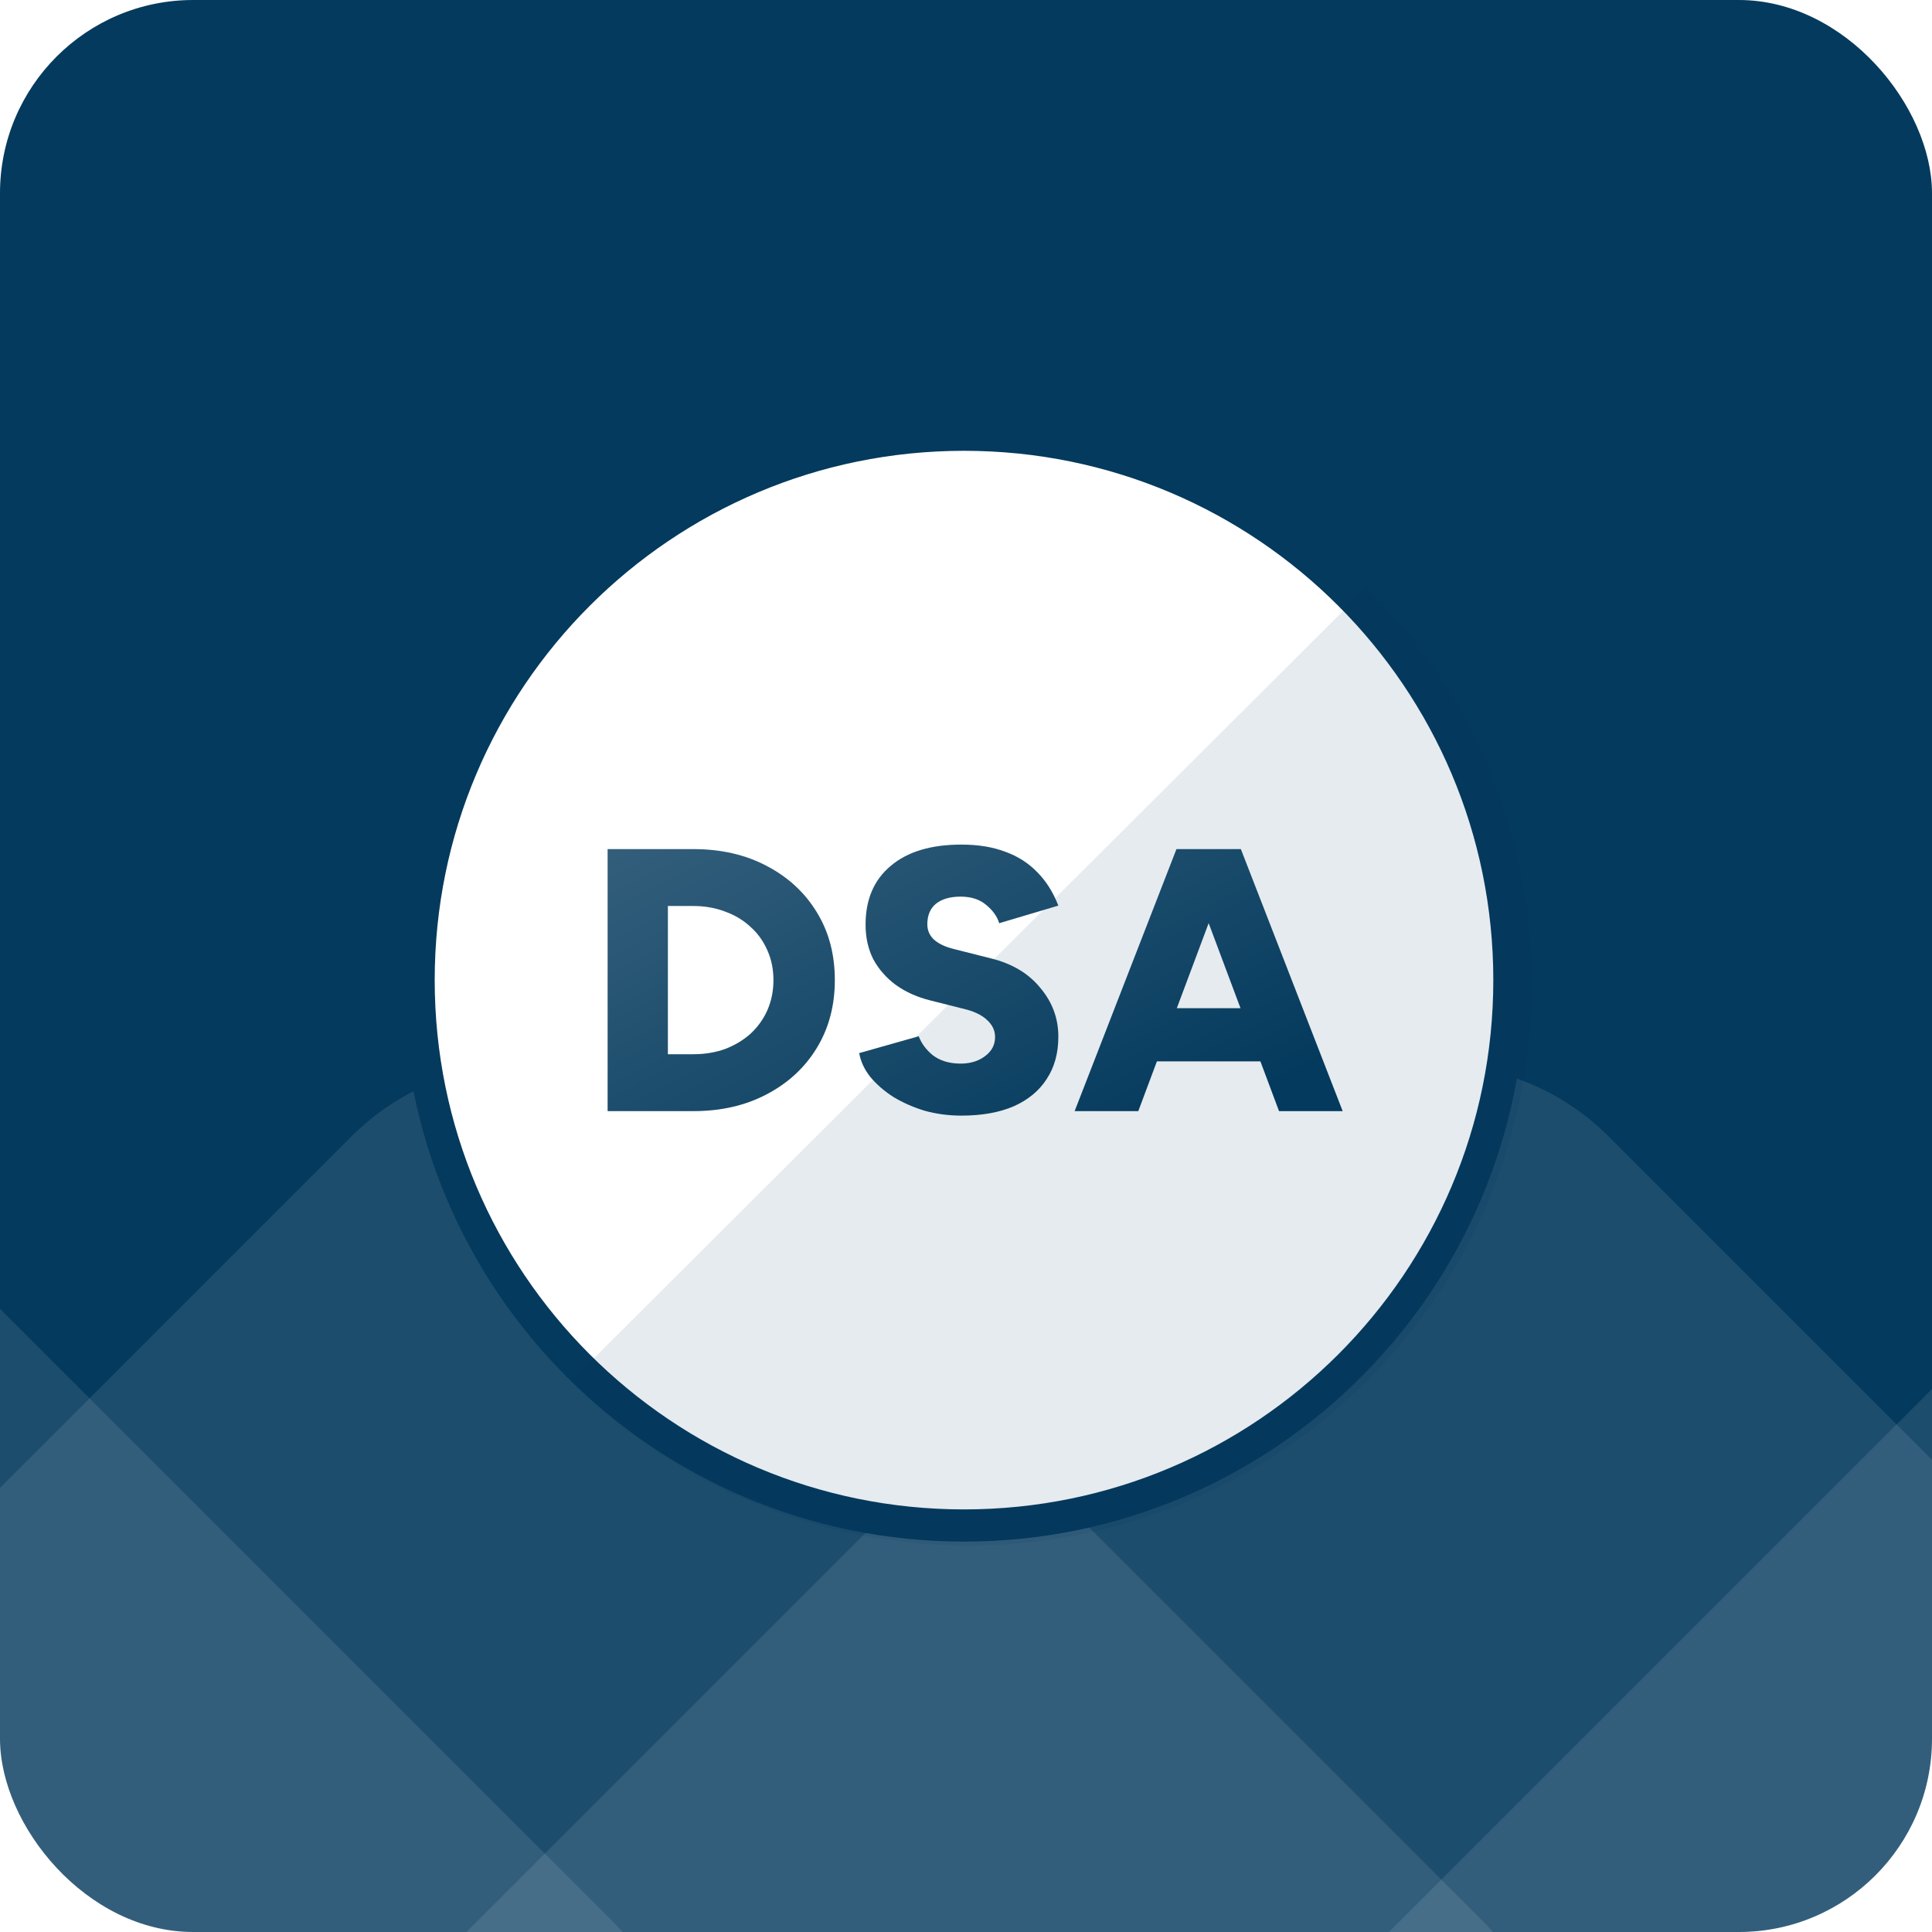
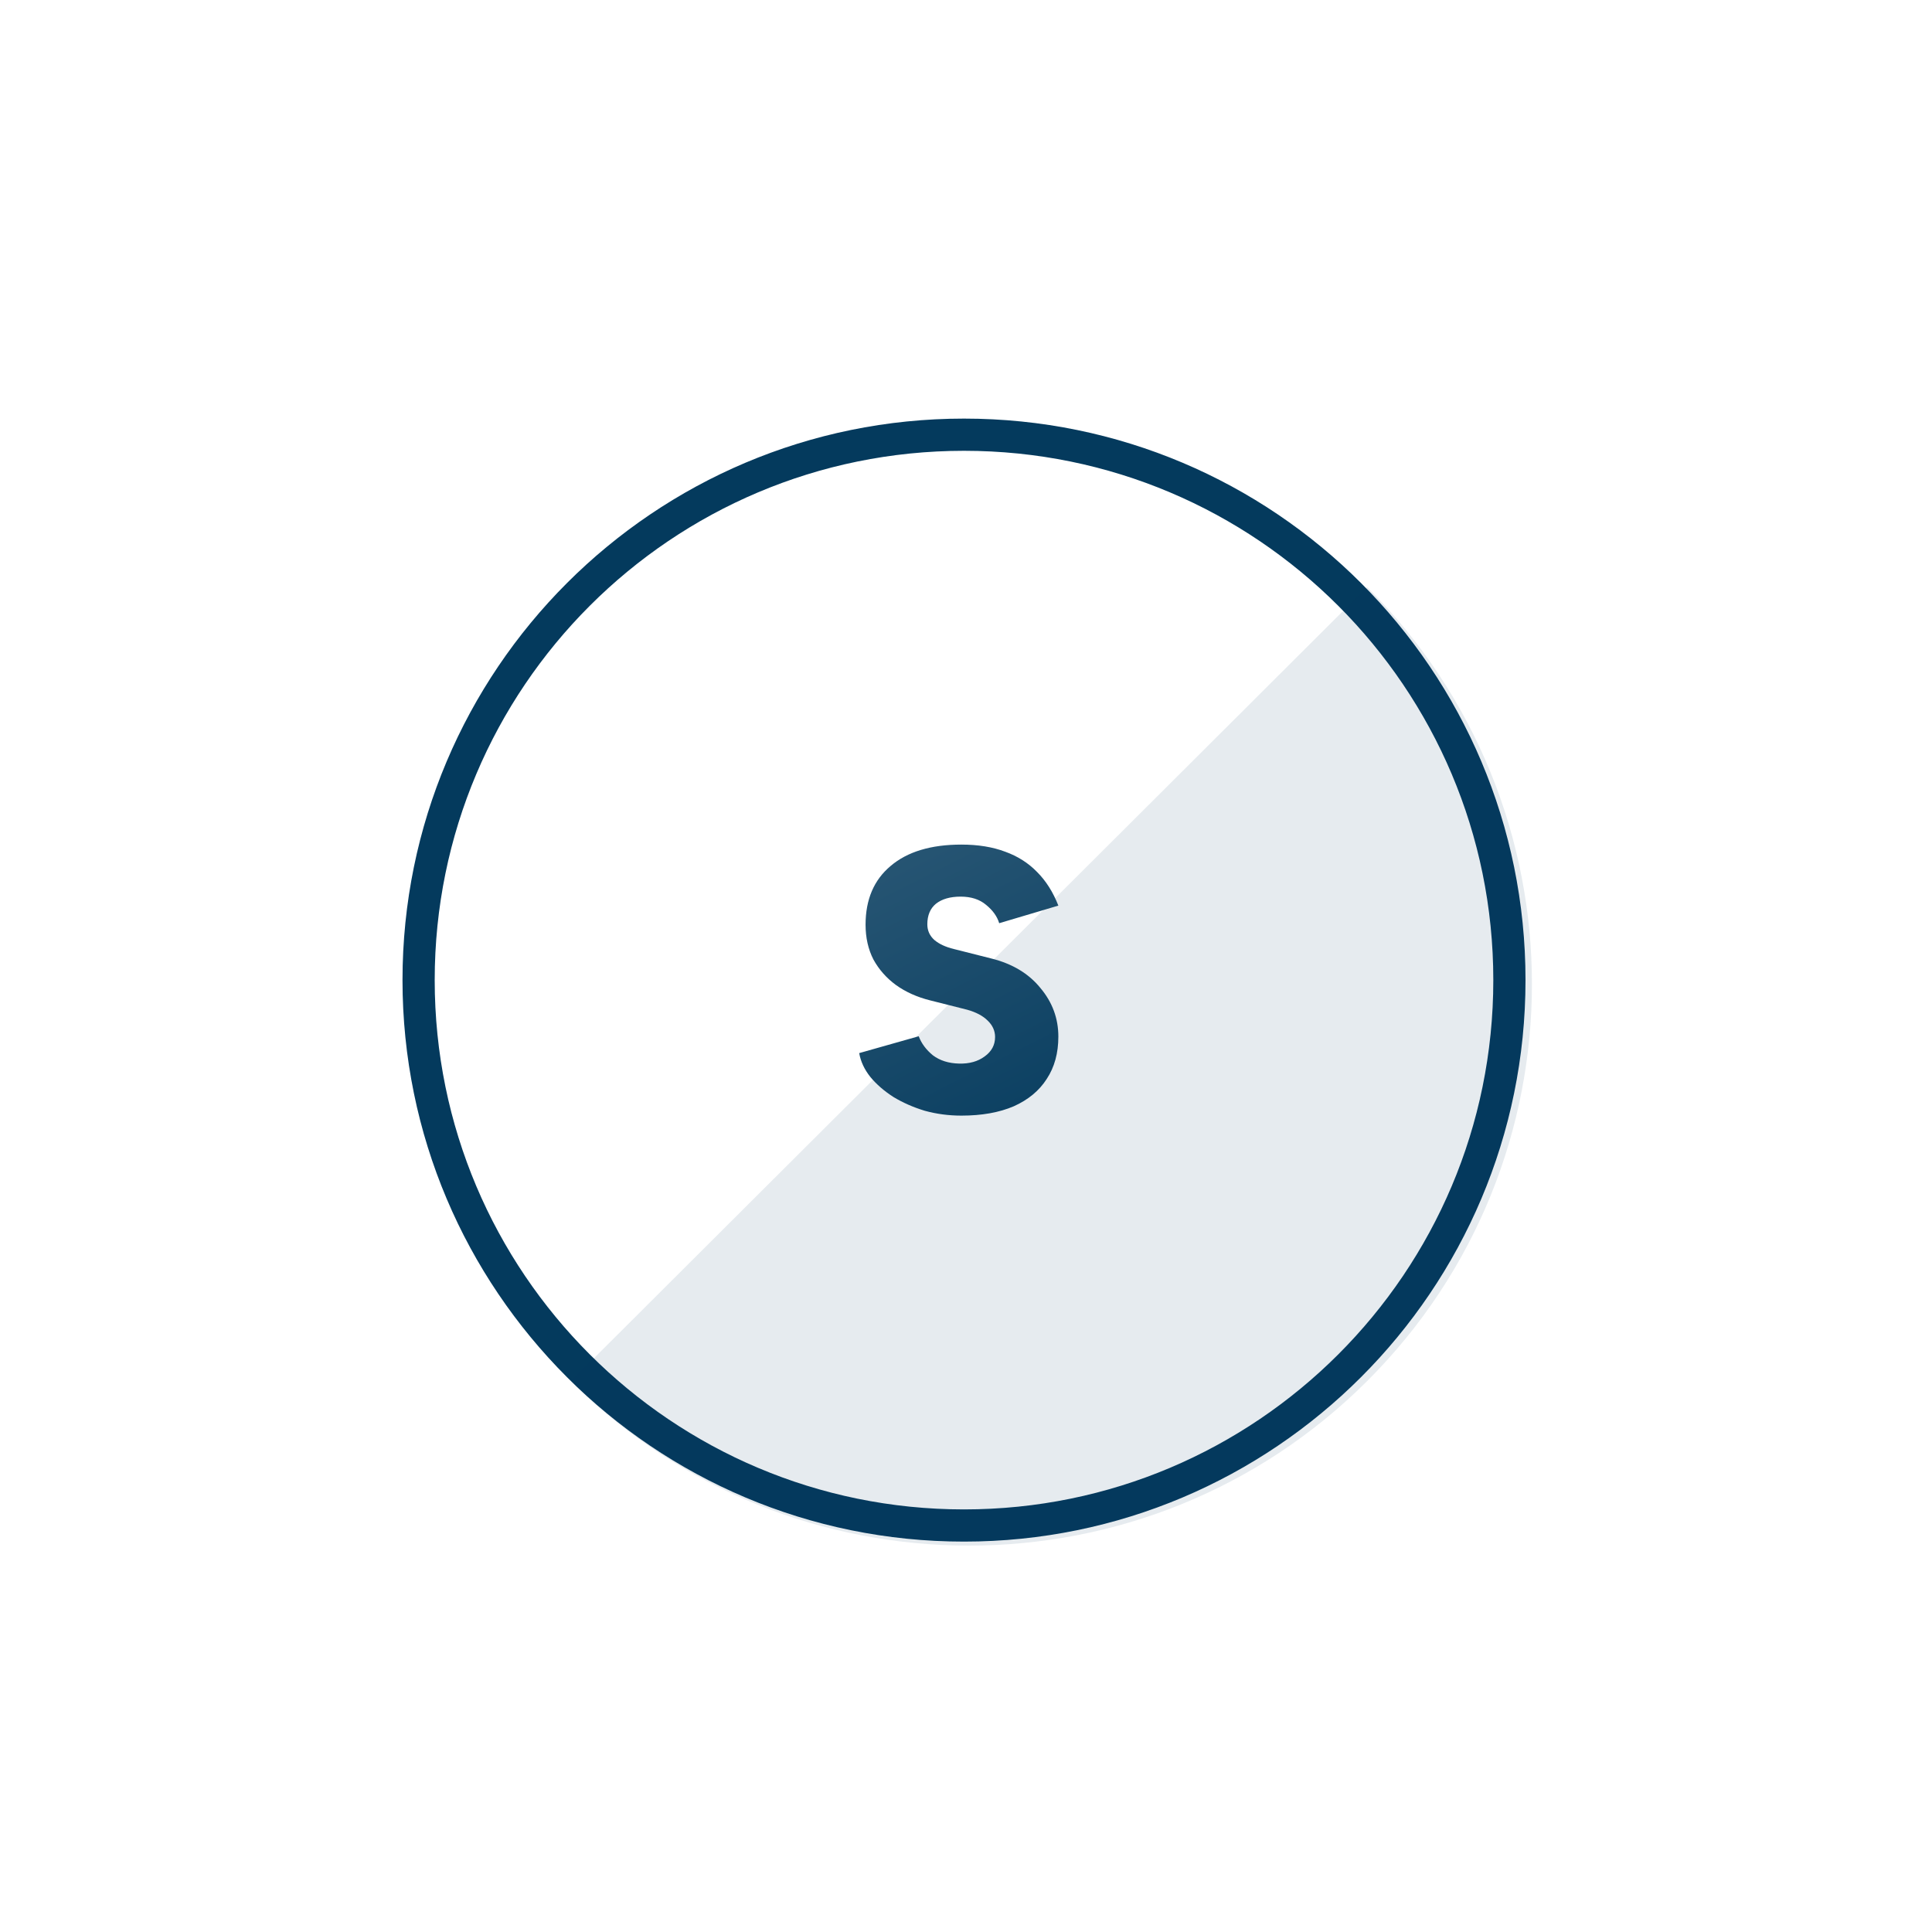
<svg xmlns="http://www.w3.org/2000/svg" width="120" height="120" viewBox="0 0 120 120" fill="none">
  <g clip-path="url(#clip0_3063_1093)">
-     <rect width="120" height="120" rx="12" fill="#043A5D" />
    <path d="M-32.23 70.586L-102.773 141.129C-108.717 147.073 -108.717 156.711 -102.773 162.656L-54.061 211.367C-48.117 217.312 -38.478 217.312 -32.534 211.367L38.008 140.825C43.953 134.88 43.953 125.242 38.008 119.298L-10.703 70.586C-16.648 64.642 -26.286 64.642 -32.23 70.586Z" fill="white" fill-opacity="0.1" />
-     <path d="M21.831 70.586L-48.711 141.129C-54.656 147.073 -54.656 156.711 -48.711 162.656L0 211.367C5.945 217.312 15.583 217.312 21.528 211.367L92.07 140.825C98.014 134.88 98.014 125.242 92.07 119.298L43.358 70.586C37.414 64.642 27.776 64.642 21.831 70.586Z" fill="white" fill-opacity="0.1" />
    <path d="M78.385 70.586L7.843 141.129C1.898 147.073 1.898 156.711 7.843 162.656L56.554 211.367C62.499 217.312 72.137 217.312 78.081 211.367L148.624 140.825C154.568 134.88 154.568 125.242 148.624 119.298L99.912 70.586C93.968 64.642 84.33 64.642 78.385 70.586Z" fill="white" fill-opacity="0.1" />
    <path d="M135.692 70.586L65.149 141.129C59.205 147.073 59.205 156.711 65.149 162.656L113.861 211.367C119.805 217.312 129.443 217.312 135.388 211.367L205.93 140.825C211.875 134.88 211.875 125.242 205.93 119.298L157.219 70.586C151.274 64.642 141.636 64.642 135.692 70.586Z" fill="white" fill-opacity="0.1" />
    <g filter="url(#filter0_d_3063_1093)">
      <path d="M93.752 60.876C93.752 79.585 78.585 94.752 59.876 94.752C41.167 94.752 26 79.585 26 60.876C26 42.167 41.167 27 59.876 27C78.585 27 93.752 42.167 93.752 60.876Z" fill="white" stroke="#043A5D" stroke-width="2" />
      <path d="M35.463 85.785C49.117 99.405 71.256 99.405 84.911 85.785C98.565 72.165 98.565 50.083 84.911 36.463L35.463 85.785Z" fill="#043A5D" fill-opacity="0.1" />
-       <path d="M37.74 69.014V52.739H43.065C44.785 52.739 46.304 53.087 47.622 53.785C48.955 54.482 49.993 55.443 50.737 56.668C51.481 57.877 51.853 59.28 51.853 60.876C51.853 62.457 51.481 63.86 50.737 65.085C49.993 66.309 48.955 67.27 47.622 67.968C46.304 68.665 44.785 69.014 43.065 69.014H37.74ZM41.484 65.48H43.065C43.778 65.48 44.436 65.371 45.041 65.154C45.645 64.922 46.172 64.604 46.622 64.201C47.072 63.783 47.42 63.294 47.668 62.736C47.916 62.163 48.04 61.543 48.04 60.876C48.04 60.21 47.916 59.597 47.668 59.039C47.42 58.466 47.072 57.978 46.622 57.575C46.172 57.156 45.645 56.838 45.041 56.621C44.436 56.389 43.778 56.273 43.065 56.273H41.484V65.48Z" fill="url(#paint0_linear_3063_1093)" />
      <path d="M59.714 69.293C58.923 69.293 58.164 69.192 57.435 68.991C56.722 68.774 56.071 68.487 55.482 68.13C54.909 67.758 54.436 67.348 54.064 66.898C53.692 66.433 53.459 65.937 53.367 65.41L57.063 64.364C57.234 64.813 57.528 65.209 57.947 65.55C58.381 65.875 58.923 66.046 59.575 66.061C60.21 66.077 60.737 65.929 61.156 65.619C61.59 65.309 61.806 64.906 61.806 64.41C61.806 64.023 61.651 63.682 61.342 63.387C61.047 63.093 60.621 62.868 60.063 62.713L57.761 62.132C56.955 61.93 56.25 61.612 55.645 61.178C55.056 60.745 54.591 60.218 54.25 59.597C53.925 58.962 53.762 58.241 53.762 57.435C53.762 55.87 54.281 54.653 55.32 53.785C56.358 52.901 57.823 52.459 59.714 52.459C60.752 52.459 61.659 52.607 62.434 52.901C63.209 53.18 63.868 53.599 64.411 54.157C64.969 54.715 65.41 55.412 65.736 56.249L62.062 57.342C61.938 56.924 61.667 56.544 61.248 56.203C60.846 55.862 60.319 55.691 59.667 55.691C59.017 55.691 58.505 55.839 58.133 56.133C57.776 56.428 57.598 56.854 57.598 57.412C57.598 57.799 57.745 58.125 58.04 58.388C58.334 58.636 58.737 58.822 59.249 58.946L61.551 59.528C62.868 59.853 63.891 60.465 64.62 61.364C65.364 62.248 65.736 63.256 65.736 64.387C65.736 65.41 65.496 66.286 65.015 67.014C64.55 67.743 63.868 68.309 62.969 68.712C62.07 69.099 60.985 69.293 59.714 69.293Z" fill="url(#paint1_linear_3063_1093)" />
-       <path d="M79.443 69.014L73.351 52.739H77.072L83.396 69.014H79.443ZM66.748 69.014L73.072 52.739H76.793L70.701 69.014H66.748ZM69.724 65.922V62.62H80.443V65.922H69.724Z" fill="url(#paint2_linear_3063_1093)" />
    </g>
  </g>
  <defs>
    <filter id="filter0_d_3063_1093" x="5" y="6" width="110.151" height="110" filterUnits="userSpaceOnUse" color-interpolation-filters="sRGB">
      <feFlood flood-opacity="0" result="BackgroundImageFix" />
      <feColorMatrix in="SourceAlpha" type="matrix" values="0 0 0 0 0 0 0 0 0 0 0 0 0 0 0 0 0 0 127 0" result="hardAlpha" />
      <feOffset />
      <feGaussianBlur stdDeviation="10" />
      <feComposite in2="hardAlpha" operator="out" />
      <feColorMatrix type="matrix" values="0 0 0 0 0.016 0 0 0 0 0.227 0 0 0 0 0.365 0 0 0 0.2 0" />
      <feBlend mode="normal" in2="BackgroundImageFix" result="effect1_dropShadow_3063_1093" />
      <feBlend mode="normal" in="SourceGraphic" in2="effect1_dropShadow_3063_1093" result="shape" />
    </filter>
    <linearGradient id="paint0_linear_3063_1093" x1="48.954" y1="44.601" x2="64.221" y2="74.967" gradientUnits="userSpaceOnUse">
      <stop stop-color="#36617D" />
      <stop offset="1" stop-color="#043A5D" />
    </linearGradient>
    <linearGradient id="paint1_linear_3063_1093" x1="48.954" y1="44.601" x2="64.221" y2="74.967" gradientUnits="userSpaceOnUse">
      <stop stop-color="#36617D" />
      <stop offset="1" stop-color="#043A5D" />
    </linearGradient>
    <linearGradient id="paint2_linear_3063_1093" x1="48.954" y1="44.601" x2="64.221" y2="74.967" gradientUnits="userSpaceOnUse">
      <stop stop-color="#36617D" />
      <stop offset="1" stop-color="#043A5D" />
    </linearGradient>
    <clipPath id="clip0_3063_1093">
      <rect width="120" height="120" fill="white" />
    </clipPath>
  </defs>
</svg>